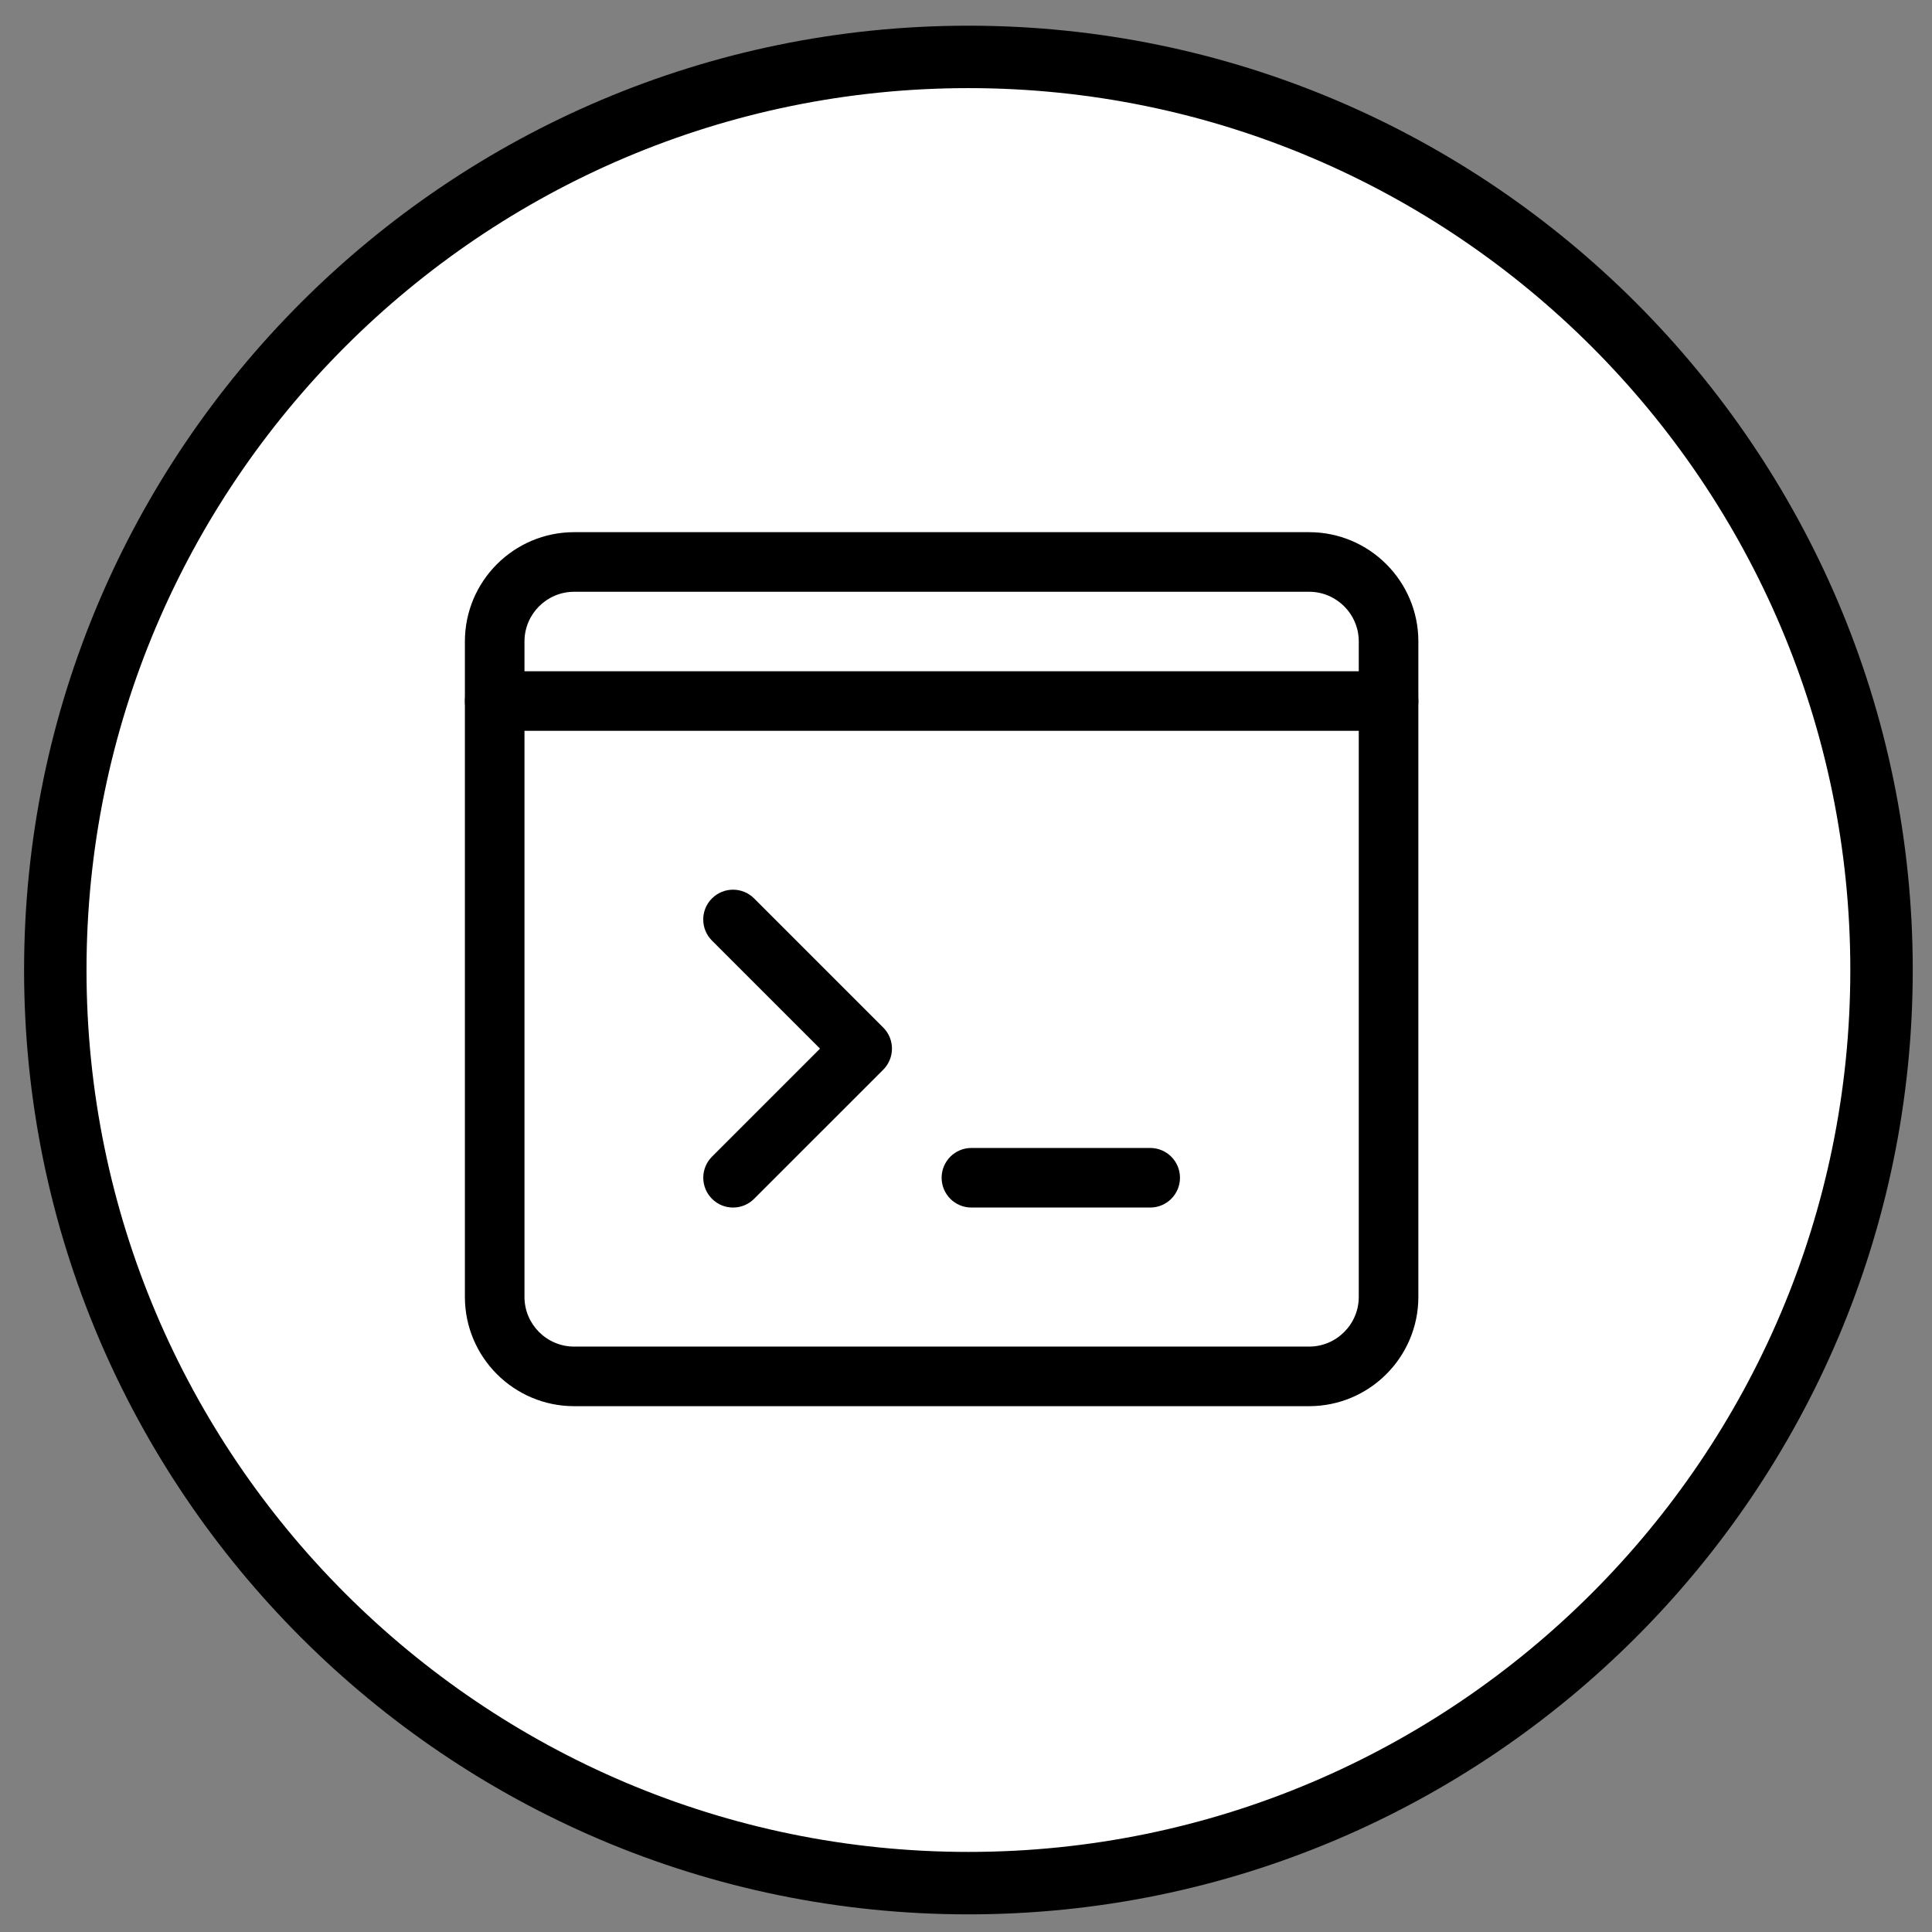
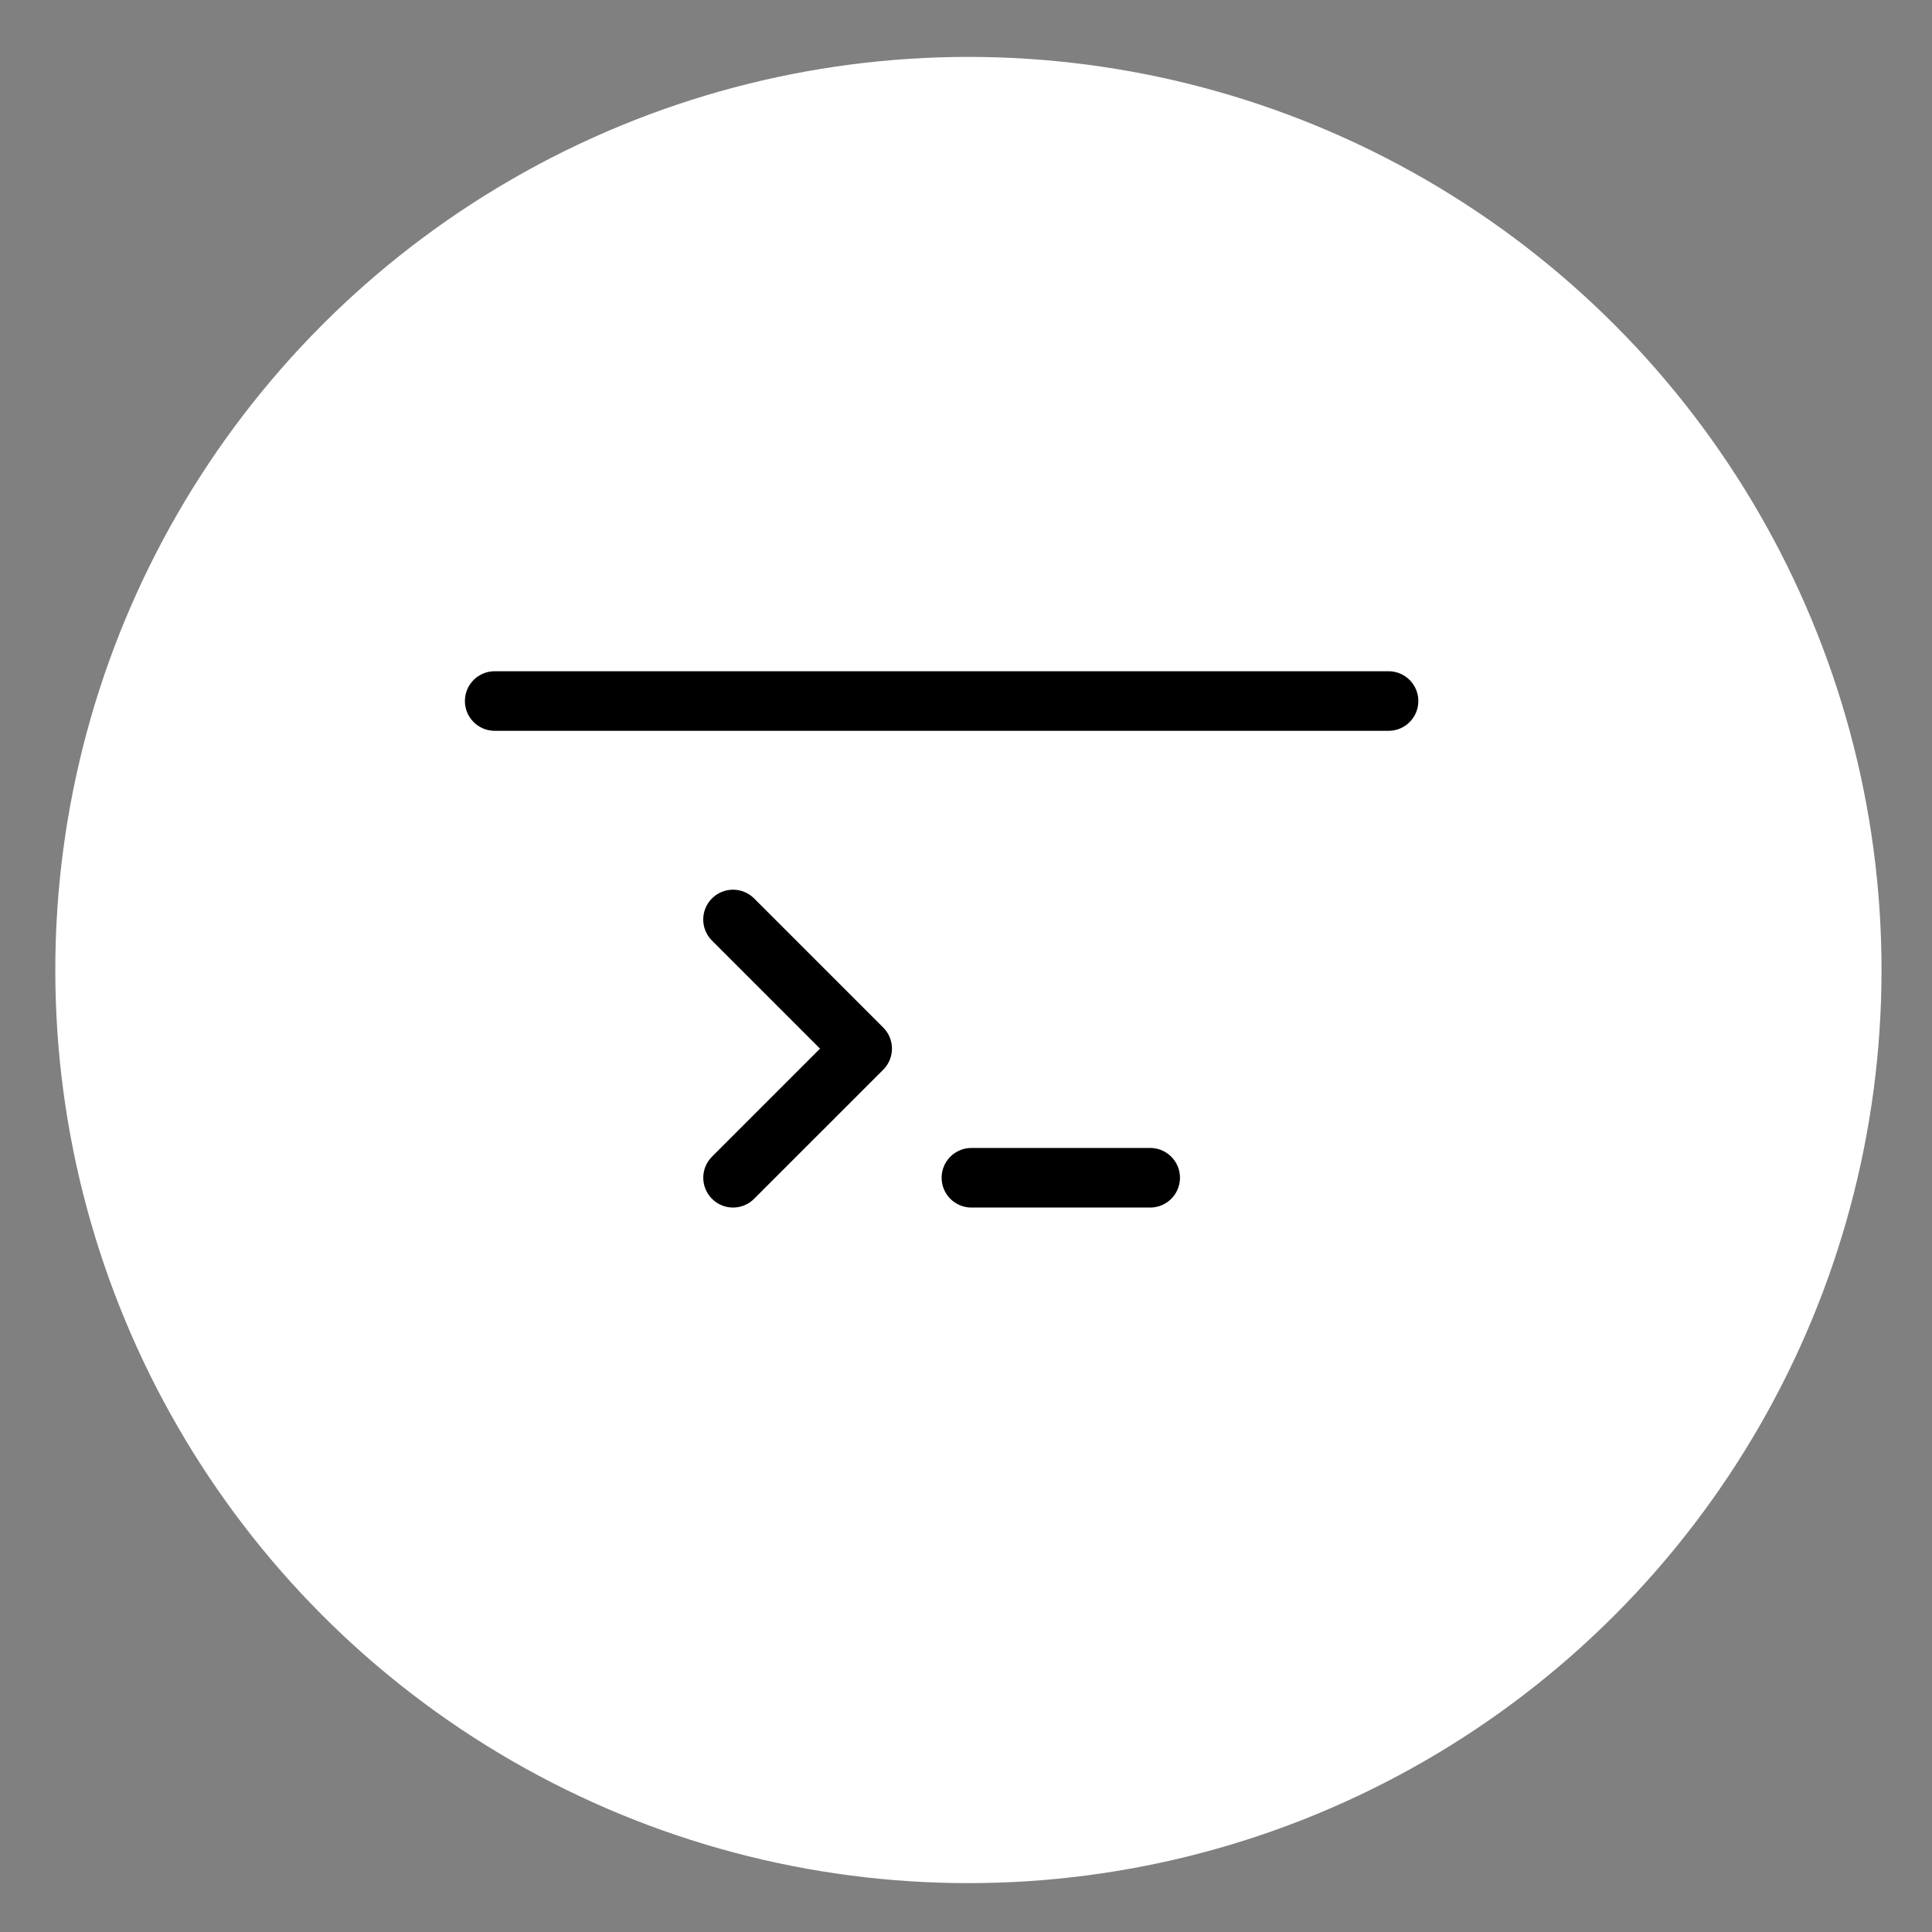
<svg xmlns="http://www.w3.org/2000/svg" version="1.1" id="Layer_1" x="0px" y="0px" width="200px" height="200px" viewBox="0 0 200 200" enable-background="new 0 0 200 200" xml:space="preserve">
  <rect x="0" y="0" width="200" height="200" fill="#808080" stroke="none" />
  <g>
    <g>
      <circle fill="#FFFFFF" cx="100.25" cy="100.416" r="94.525" />
-       <path d="M100.25,198.173c-53.903,0-97.757-43.854-97.757-97.757c0-53.903,43.854-97.757,97.757-97.757    s97.757,43.854,97.757,97.757C198.007,154.318,154.153,198.173,100.25,198.173z M100.25,9.122    c-50.339,0-91.294,40.955-91.294,91.294s40.955,91.294,91.294,91.294c50.34,0,91.294-40.955,91.294-91.294    S150.59,9.122,100.25,9.122z" />
    </g>
    <g>
      <path d="M75.886,125.005c-0.79,0-1.579-0.301-2.18-0.905c-1.205-1.205-1.205-3.158,0-4.363l11.182-11.182L73.702,97.368    c-1.205-1.205-1.205-3.158,0-4.364c1.205-1.205,3.159-1.205,4.363,0l13.367,13.367c1.205,1.205,1.205,3.158,0,4.363L78.065,124.1    C77.465,124.704,76.675,125.005,75.886,125.005L75.886,125.005z" />
      <path d="M119.067,125.005h-18.507c-1.702,0-3.084-1.382-3.084-3.085c0-1.702,1.382-3.084,3.084-3.084h18.507    c1.703,0,3.085,1.382,3.085,3.084C122.152,123.623,120.771,125.005,119.067,125.005z" />
-       <path d="M135.518,145.567H59.435c-6.239,0-11.309-5.071-11.309-11.31V66.4c0-6.239,5.07-11.31,11.309-11.31h76.083    c6.239,0,11.31,5.071,11.31,11.31v67.857C146.827,140.496,141.757,145.567,135.518,145.567z M59.435,61.26    c-2.833,0-5.141,2.307-5.141,5.141v67.857c0,2.834,2.307,5.141,5.141,5.141h76.083c2.833,0,5.141-2.307,5.141-5.141V66.4    c0-2.833-2.308-5.141-5.141-5.141H59.435z" />
      <path d="M143.743,75.654H51.21c-1.702,0-3.084-1.382-3.084-3.084s1.382-3.084,3.084-3.084h92.533c1.702,0,3.084,1.382,3.084,3.084    S145.445,75.654,143.743,75.654z" />
    </g>
  </g>
</svg>